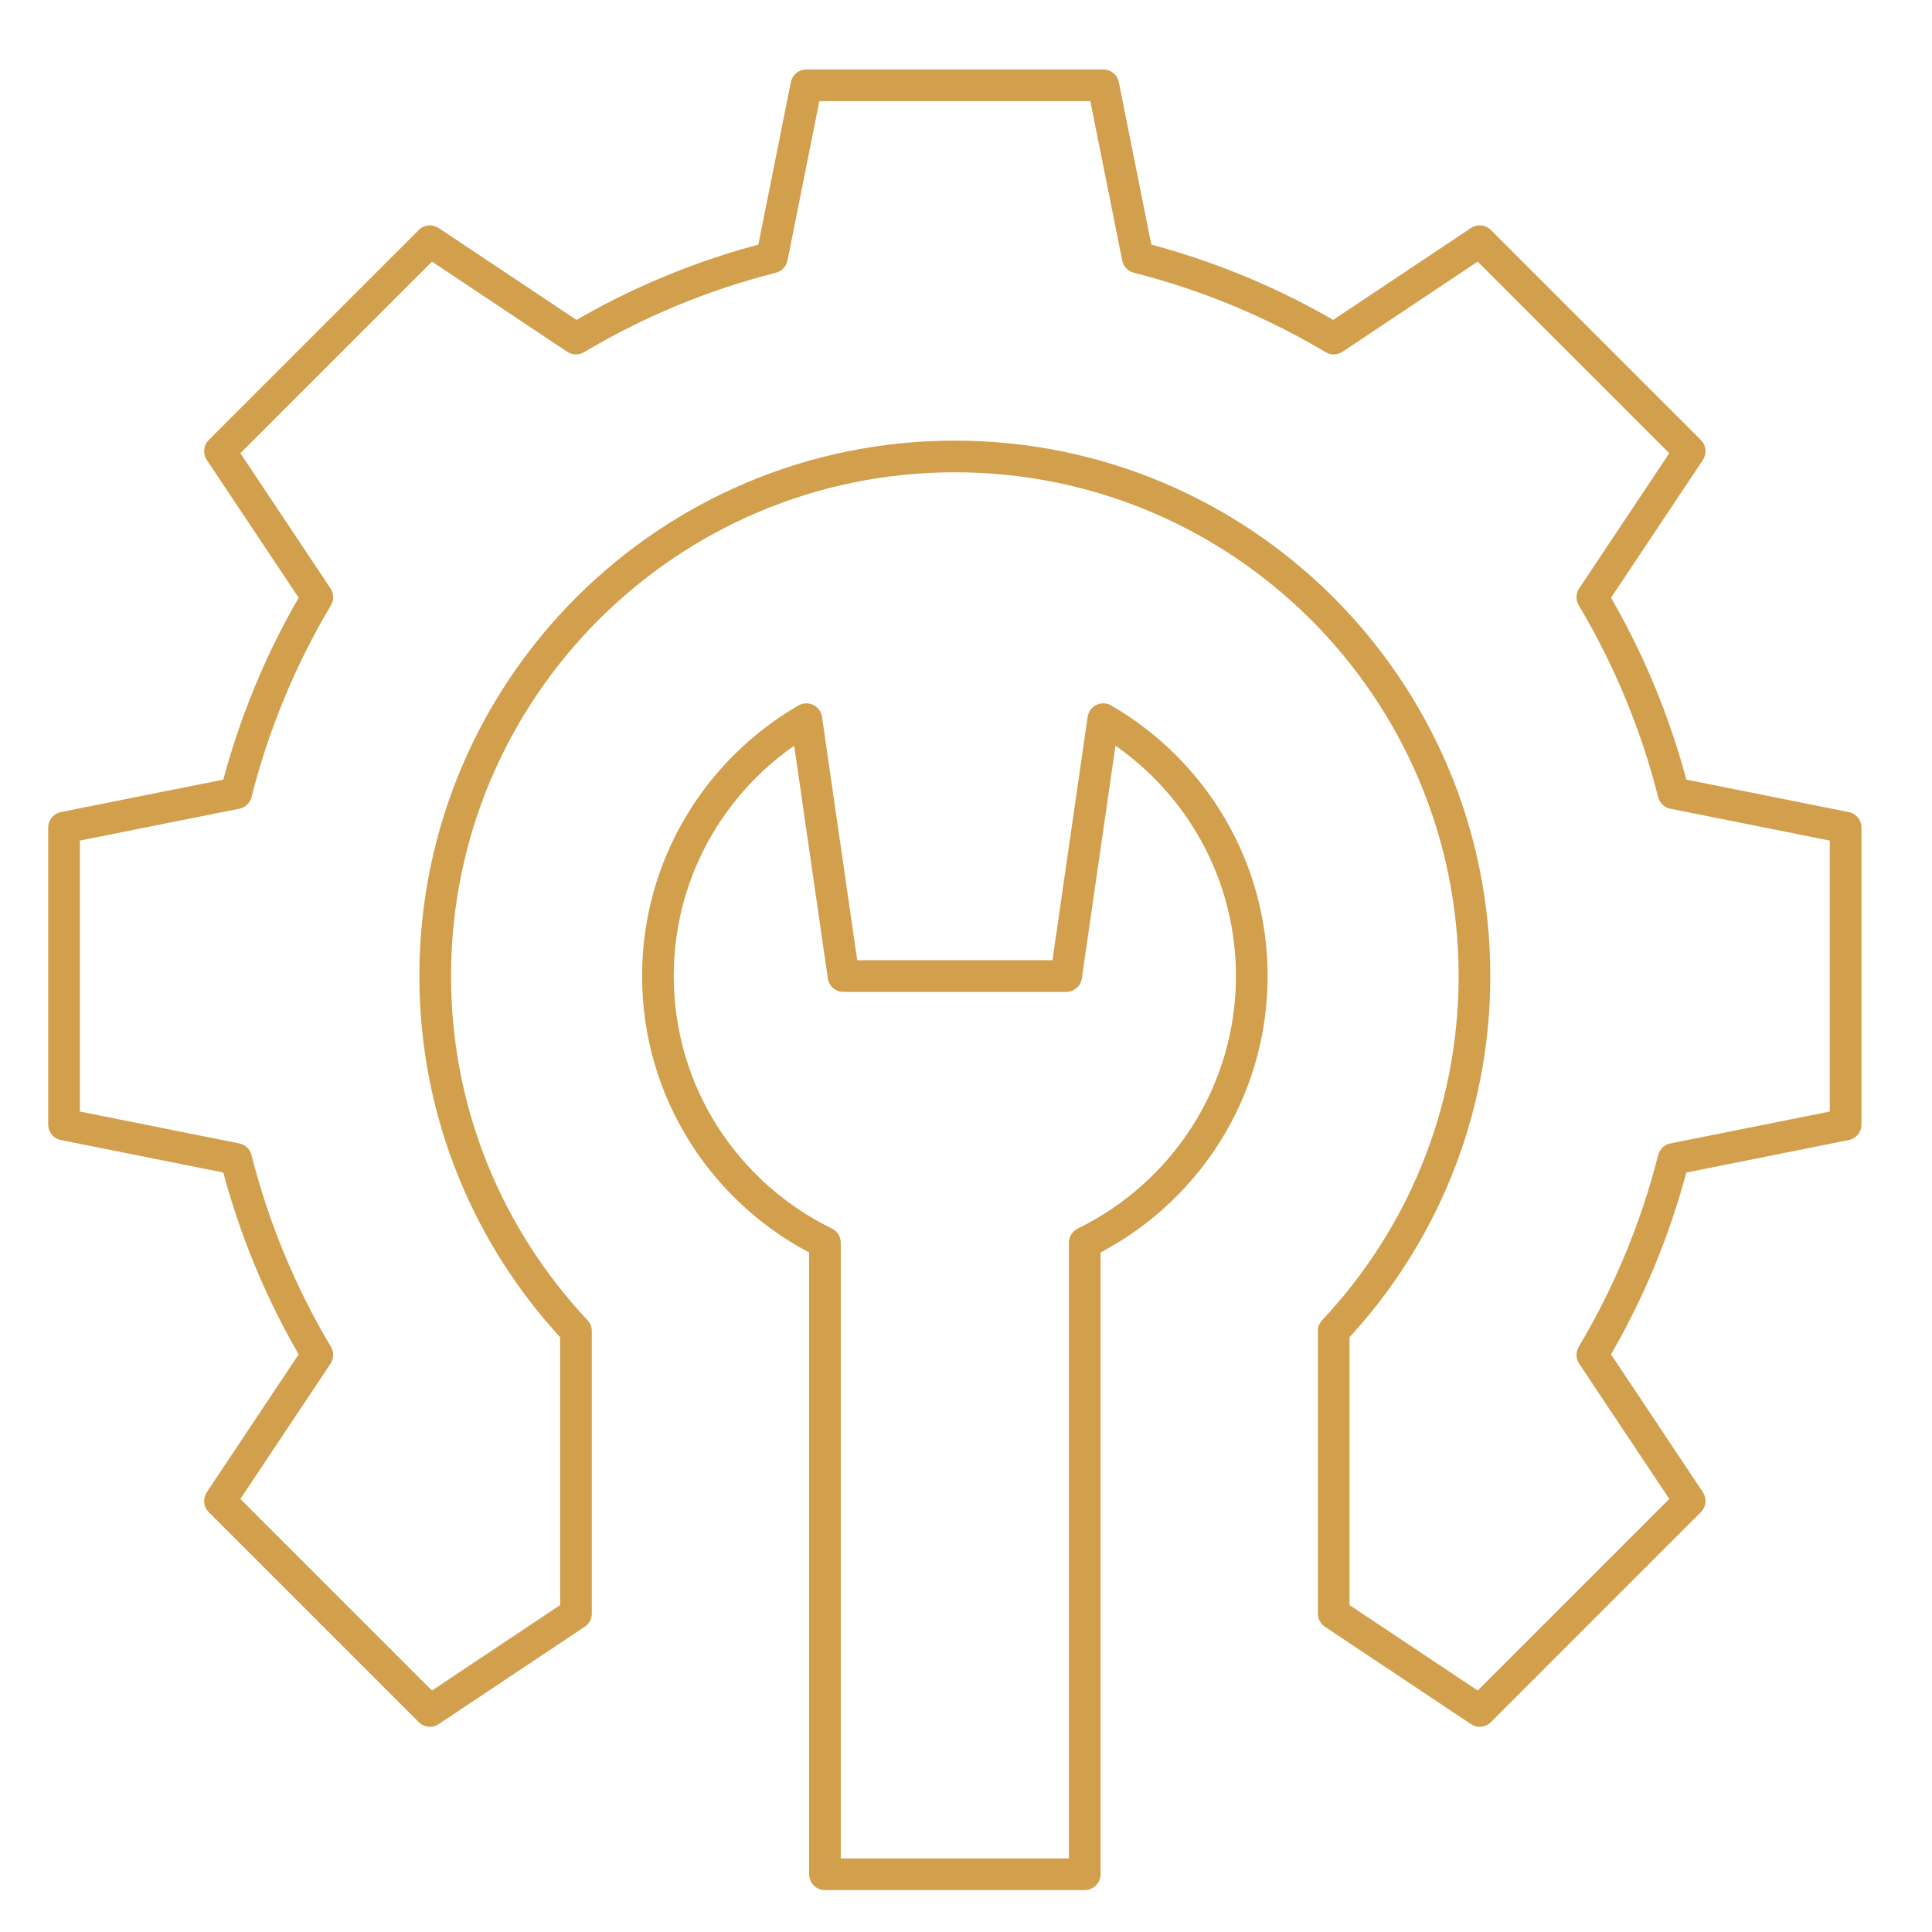
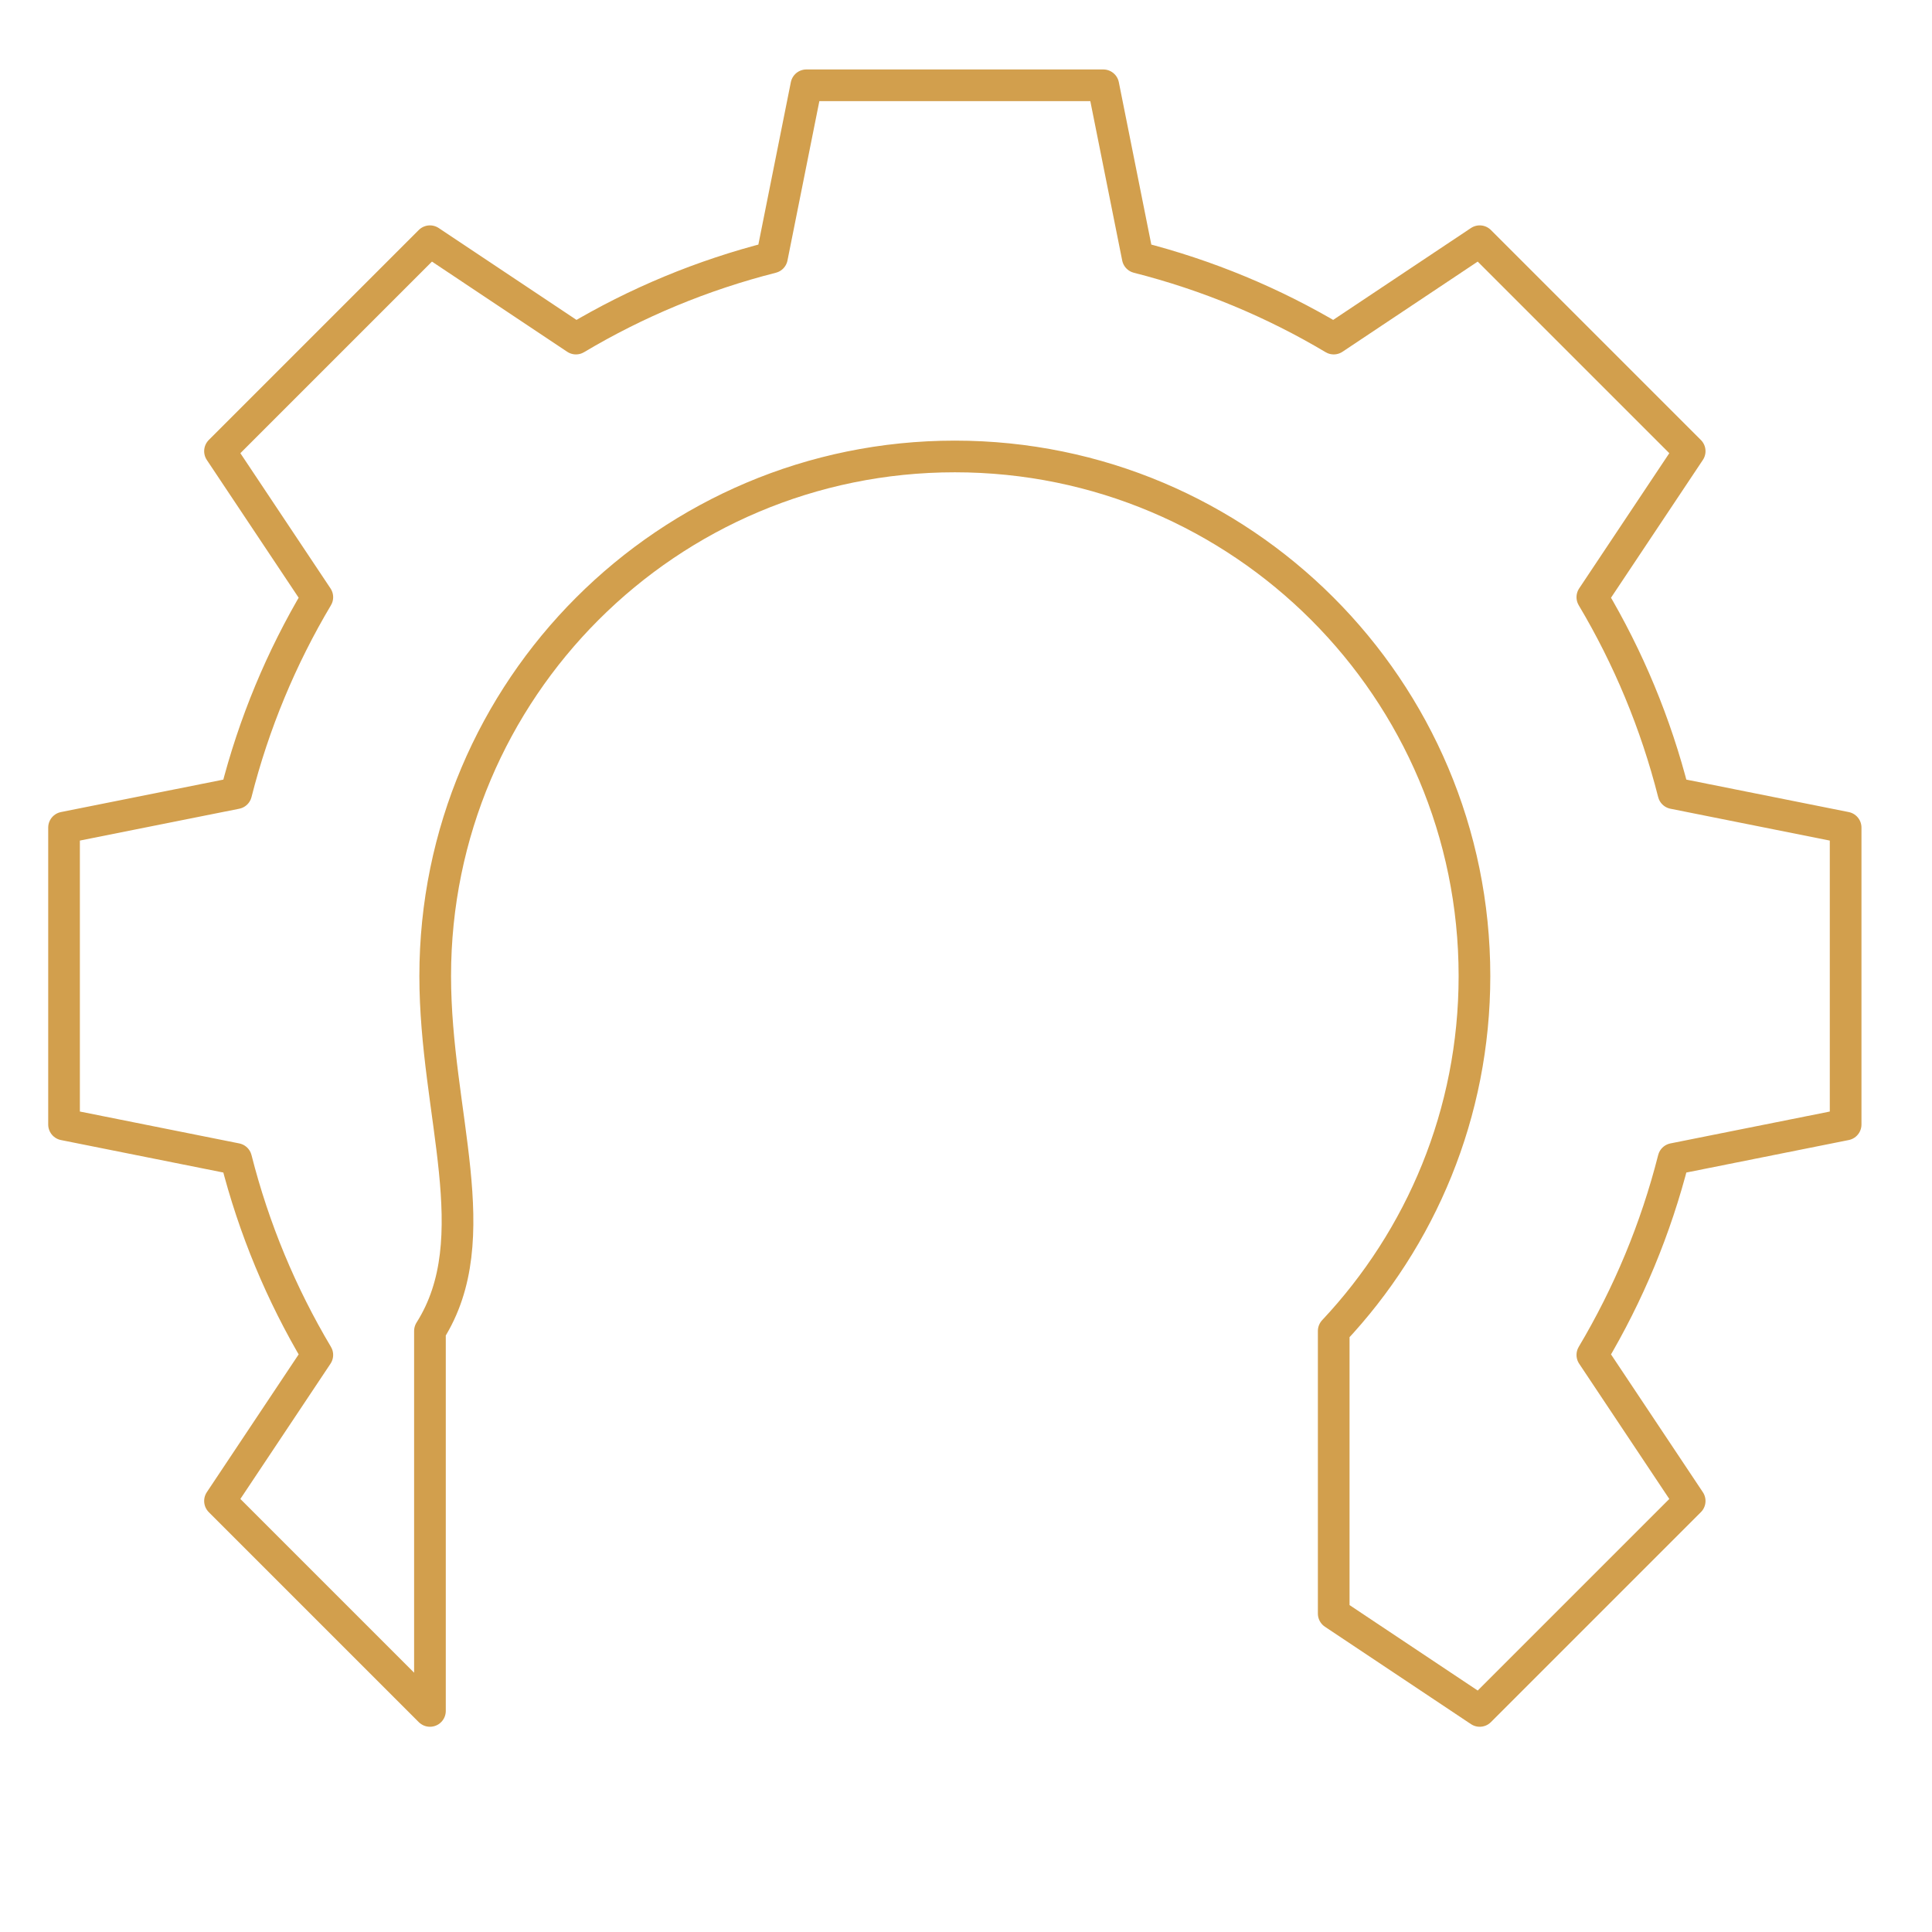
<svg xmlns="http://www.w3.org/2000/svg" width="61" height="61" viewBox="0 0 61 61" fill="none">
  <mask id="mask0_558_5788" style="mask-type:luminance" maskUnits="userSpaceOnUse" x="0" y="0" width="61" height="61">
    <path d="M0.147 0.935H60.148V60.935H0.147V0.935Z" fill="white" />
  </mask>
  <g mask="url(#mask0_558_5788)">
-     <path d="M39.523 30.818C39.523 27.35 37.635 24.329 34.835 22.707L33.663 30.818H26.632L25.46 22.707C22.66 24.329 20.773 27.35 20.773 30.818C20.773 34.522 22.927 37.716 26.046 39.238V59.177H34.249V39.238C37.368 37.716 39.523 34.522 39.523 30.818Z" stroke="#D29F4D" stroke-miterlimit="10" stroke-linecap="round" stroke-linejoin="round" />
-     <path d="M58.273 35.505V26.13L52.839 25.044C52.279 22.838 51.411 20.762 50.276 18.855L53.349 14.245L46.72 7.616L42.11 10.69C40.204 9.554 38.127 8.687 35.922 8.127L34.835 2.693H25.46L24.373 8.127C22.168 8.687 20.091 9.554 18.185 10.69L13.575 7.616L6.946 14.245L10.019 18.855C8.884 20.762 8.016 22.838 7.456 25.044L2.022 26.13V35.505L7.456 36.592C8.016 38.798 8.884 40.874 10.019 42.78L6.946 47.391L13.575 54.02L18.185 50.946V42.024C15.432 39.094 13.741 35.157 13.741 30.818C13.741 21.757 21.087 14.412 30.148 14.412C39.208 14.412 46.554 21.757 46.554 30.818C46.554 35.157 44.863 39.094 42.11 42.024V50.946L46.72 54.02L53.349 47.391L50.276 42.78C51.411 40.874 52.279 38.798 52.839 36.592L58.273 35.505Z" stroke="#D29F4D" stroke-miterlimit="10" stroke-linecap="round" stroke-linejoin="round" />
+     <path d="M58.273 35.505V26.13L52.839 25.044C52.279 22.838 51.411 20.762 50.276 18.855L53.349 14.245L46.72 7.616L42.11 10.69C40.204 9.554 38.127 8.687 35.922 8.127L34.835 2.693H25.46L24.373 8.127C22.168 8.687 20.091 9.554 18.185 10.69L13.575 7.616L6.946 14.245L10.019 18.855C8.884 20.762 8.016 22.838 7.456 25.044L2.022 26.13V35.505L7.456 36.592C8.016 38.798 8.884 40.874 10.019 42.78L6.946 47.391L13.575 54.02V42.024C15.432 39.094 13.741 35.157 13.741 30.818C13.741 21.757 21.087 14.412 30.148 14.412C39.208 14.412 46.554 21.757 46.554 30.818C46.554 35.157 44.863 39.094 42.11 42.024V50.946L46.72 54.02L53.349 47.391L50.276 42.78C51.411 40.874 52.279 38.798 52.839 36.592L58.273 35.505Z" stroke="#D29F4D" stroke-miterlimit="10" stroke-linecap="round" stroke-linejoin="round" />
  </g>
</svg>